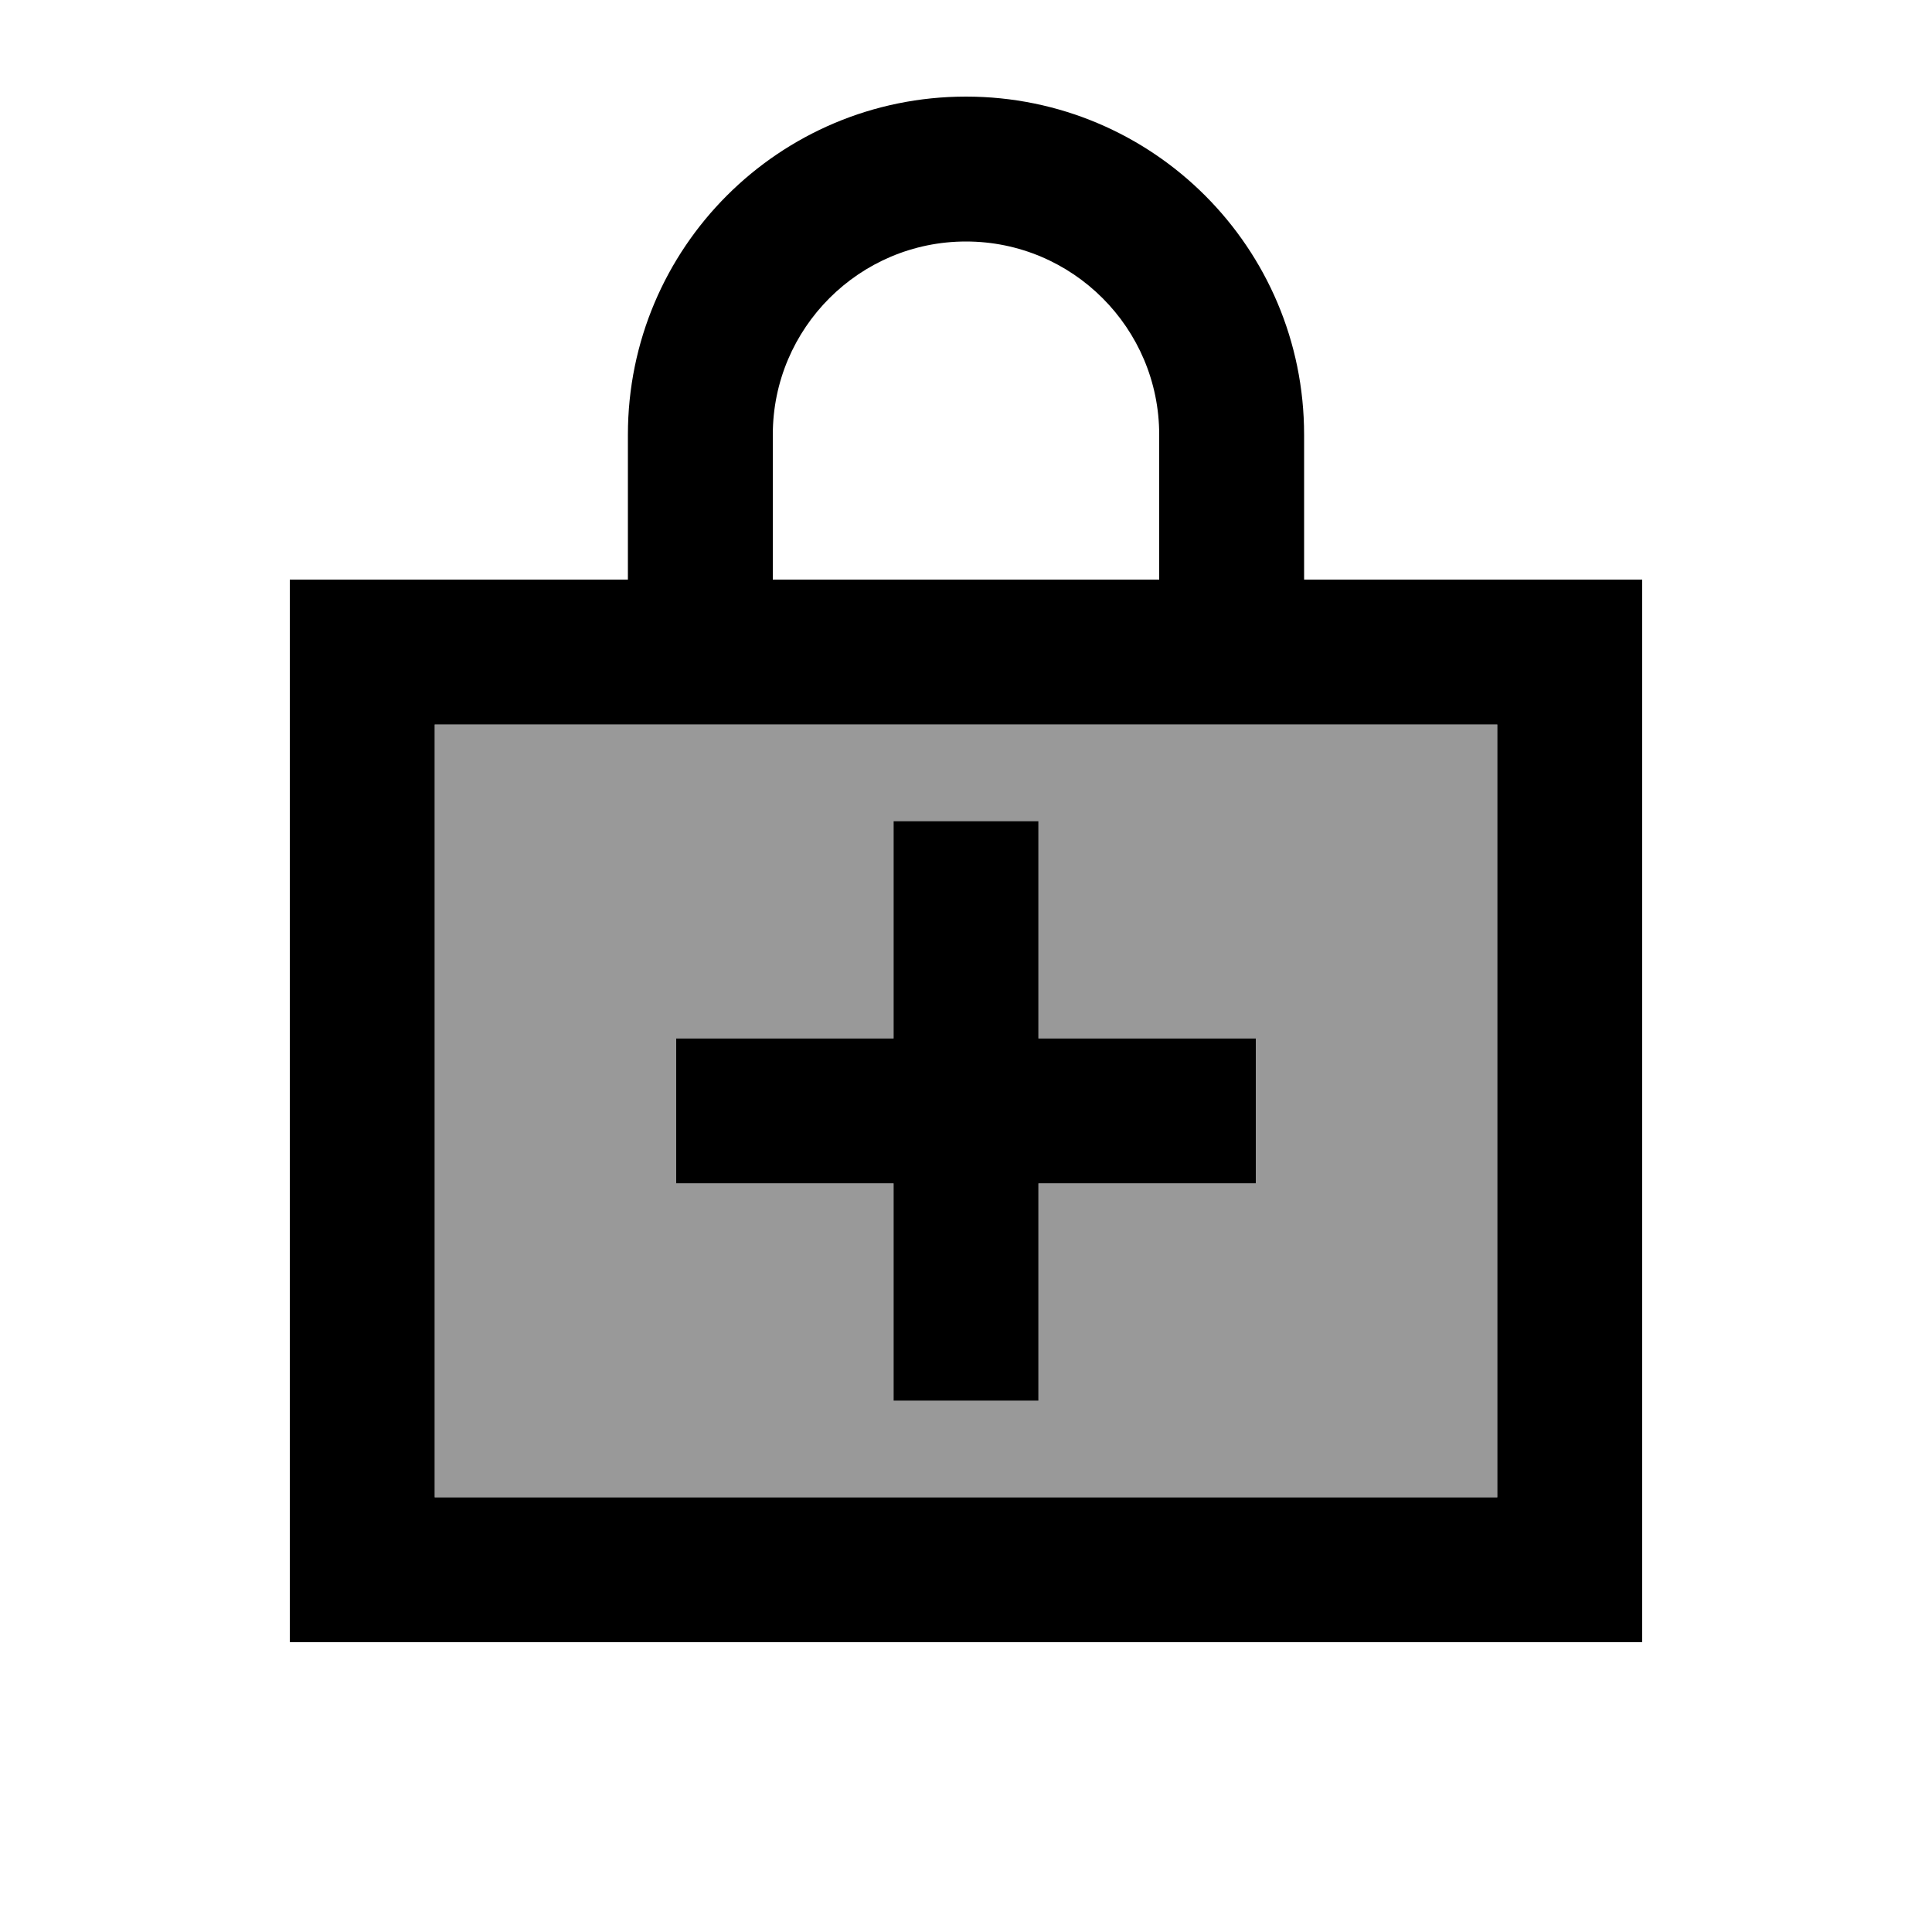
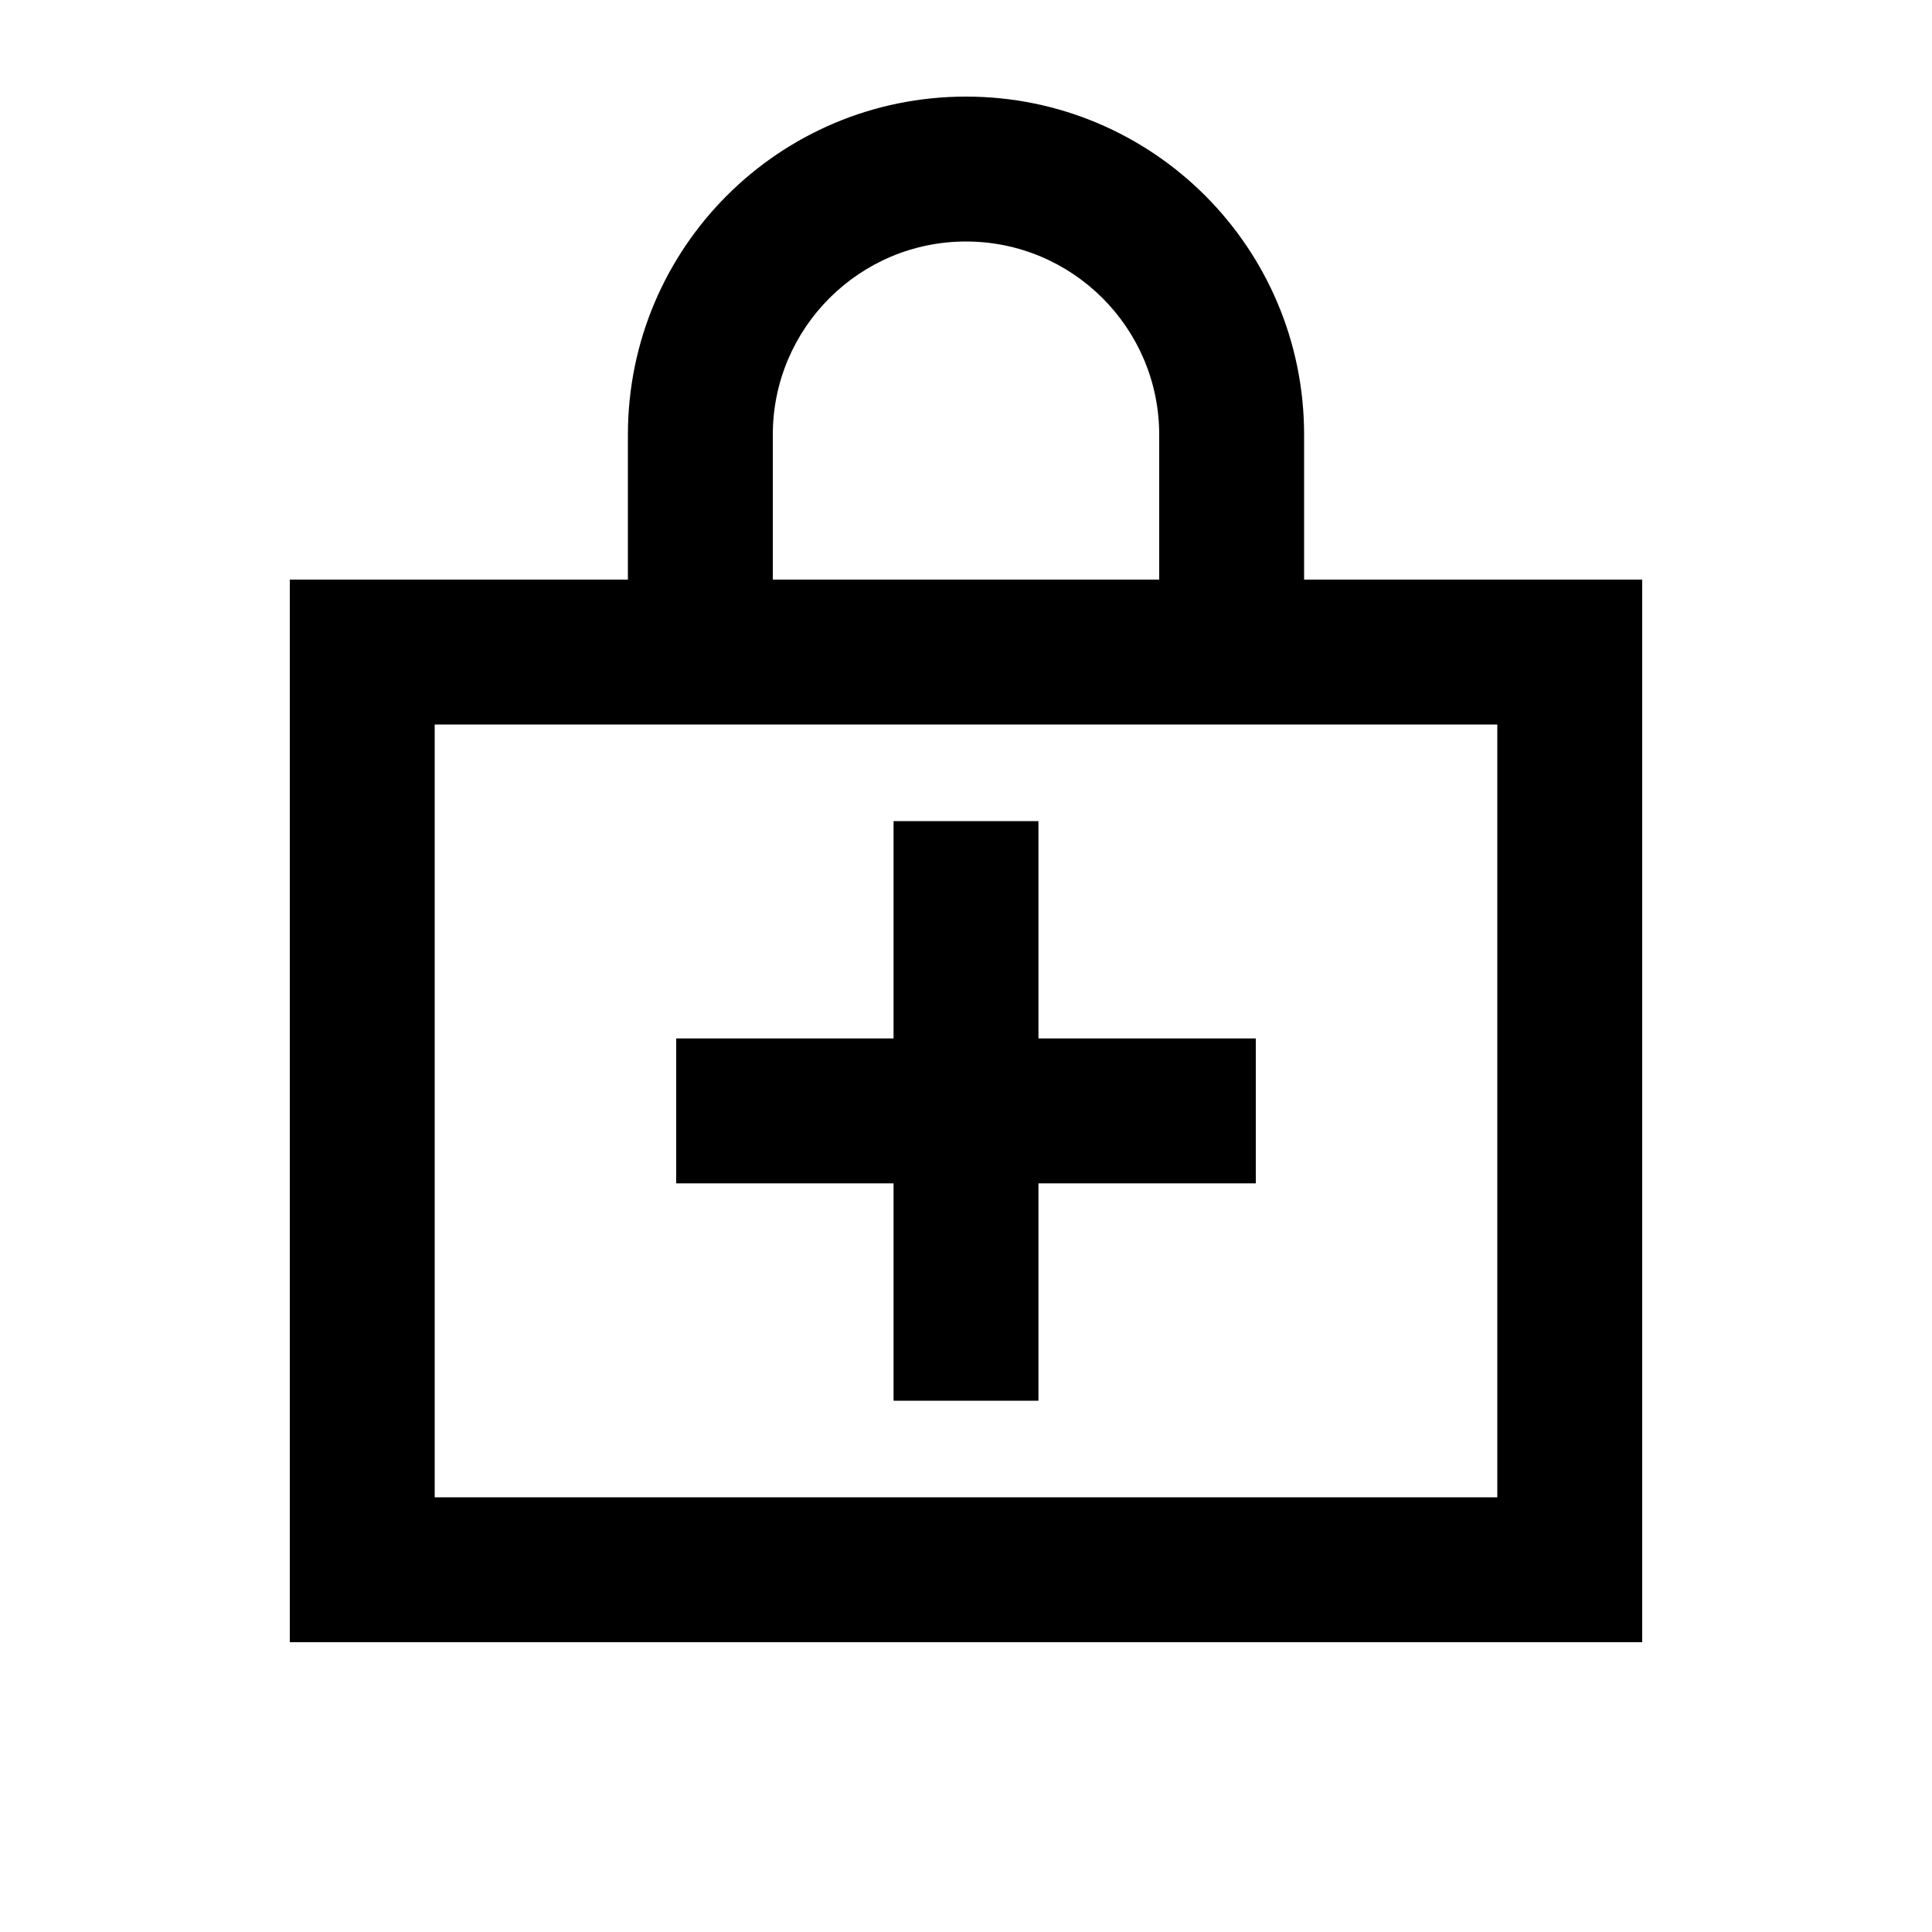
<svg xmlns="http://www.w3.org/2000/svg" viewBox="0 0 640 640">
-   <path opacity=".4" fill="currentColor" d="M144 240L144 496L496 496L496 240L144 240zM224 344L296 344L296 272L344 272L344 344L416 344L416 392L344 392L344 464L296 464L296 392L224 392L224 344z" />
  <path fill="currentColor" d="M256 144L256 192L384 192L384 144C384 108.7 355.3 80 320 80C284.7 80 256 108.7 256 144zM432 240L144 240L144 496L496 496L496 240L432 240zM208 192L208 144C208 82.1 258.1 32 320 32C381.9 32 432 82.1 432 144L432 192L544 192L544 544L96 544L96 192L208 192zM296 464L296 392L224 392L224 344L296 344L296 272L344 272L344 344L416 344L416 392L344 392L344 464L296 464z" />
</svg>